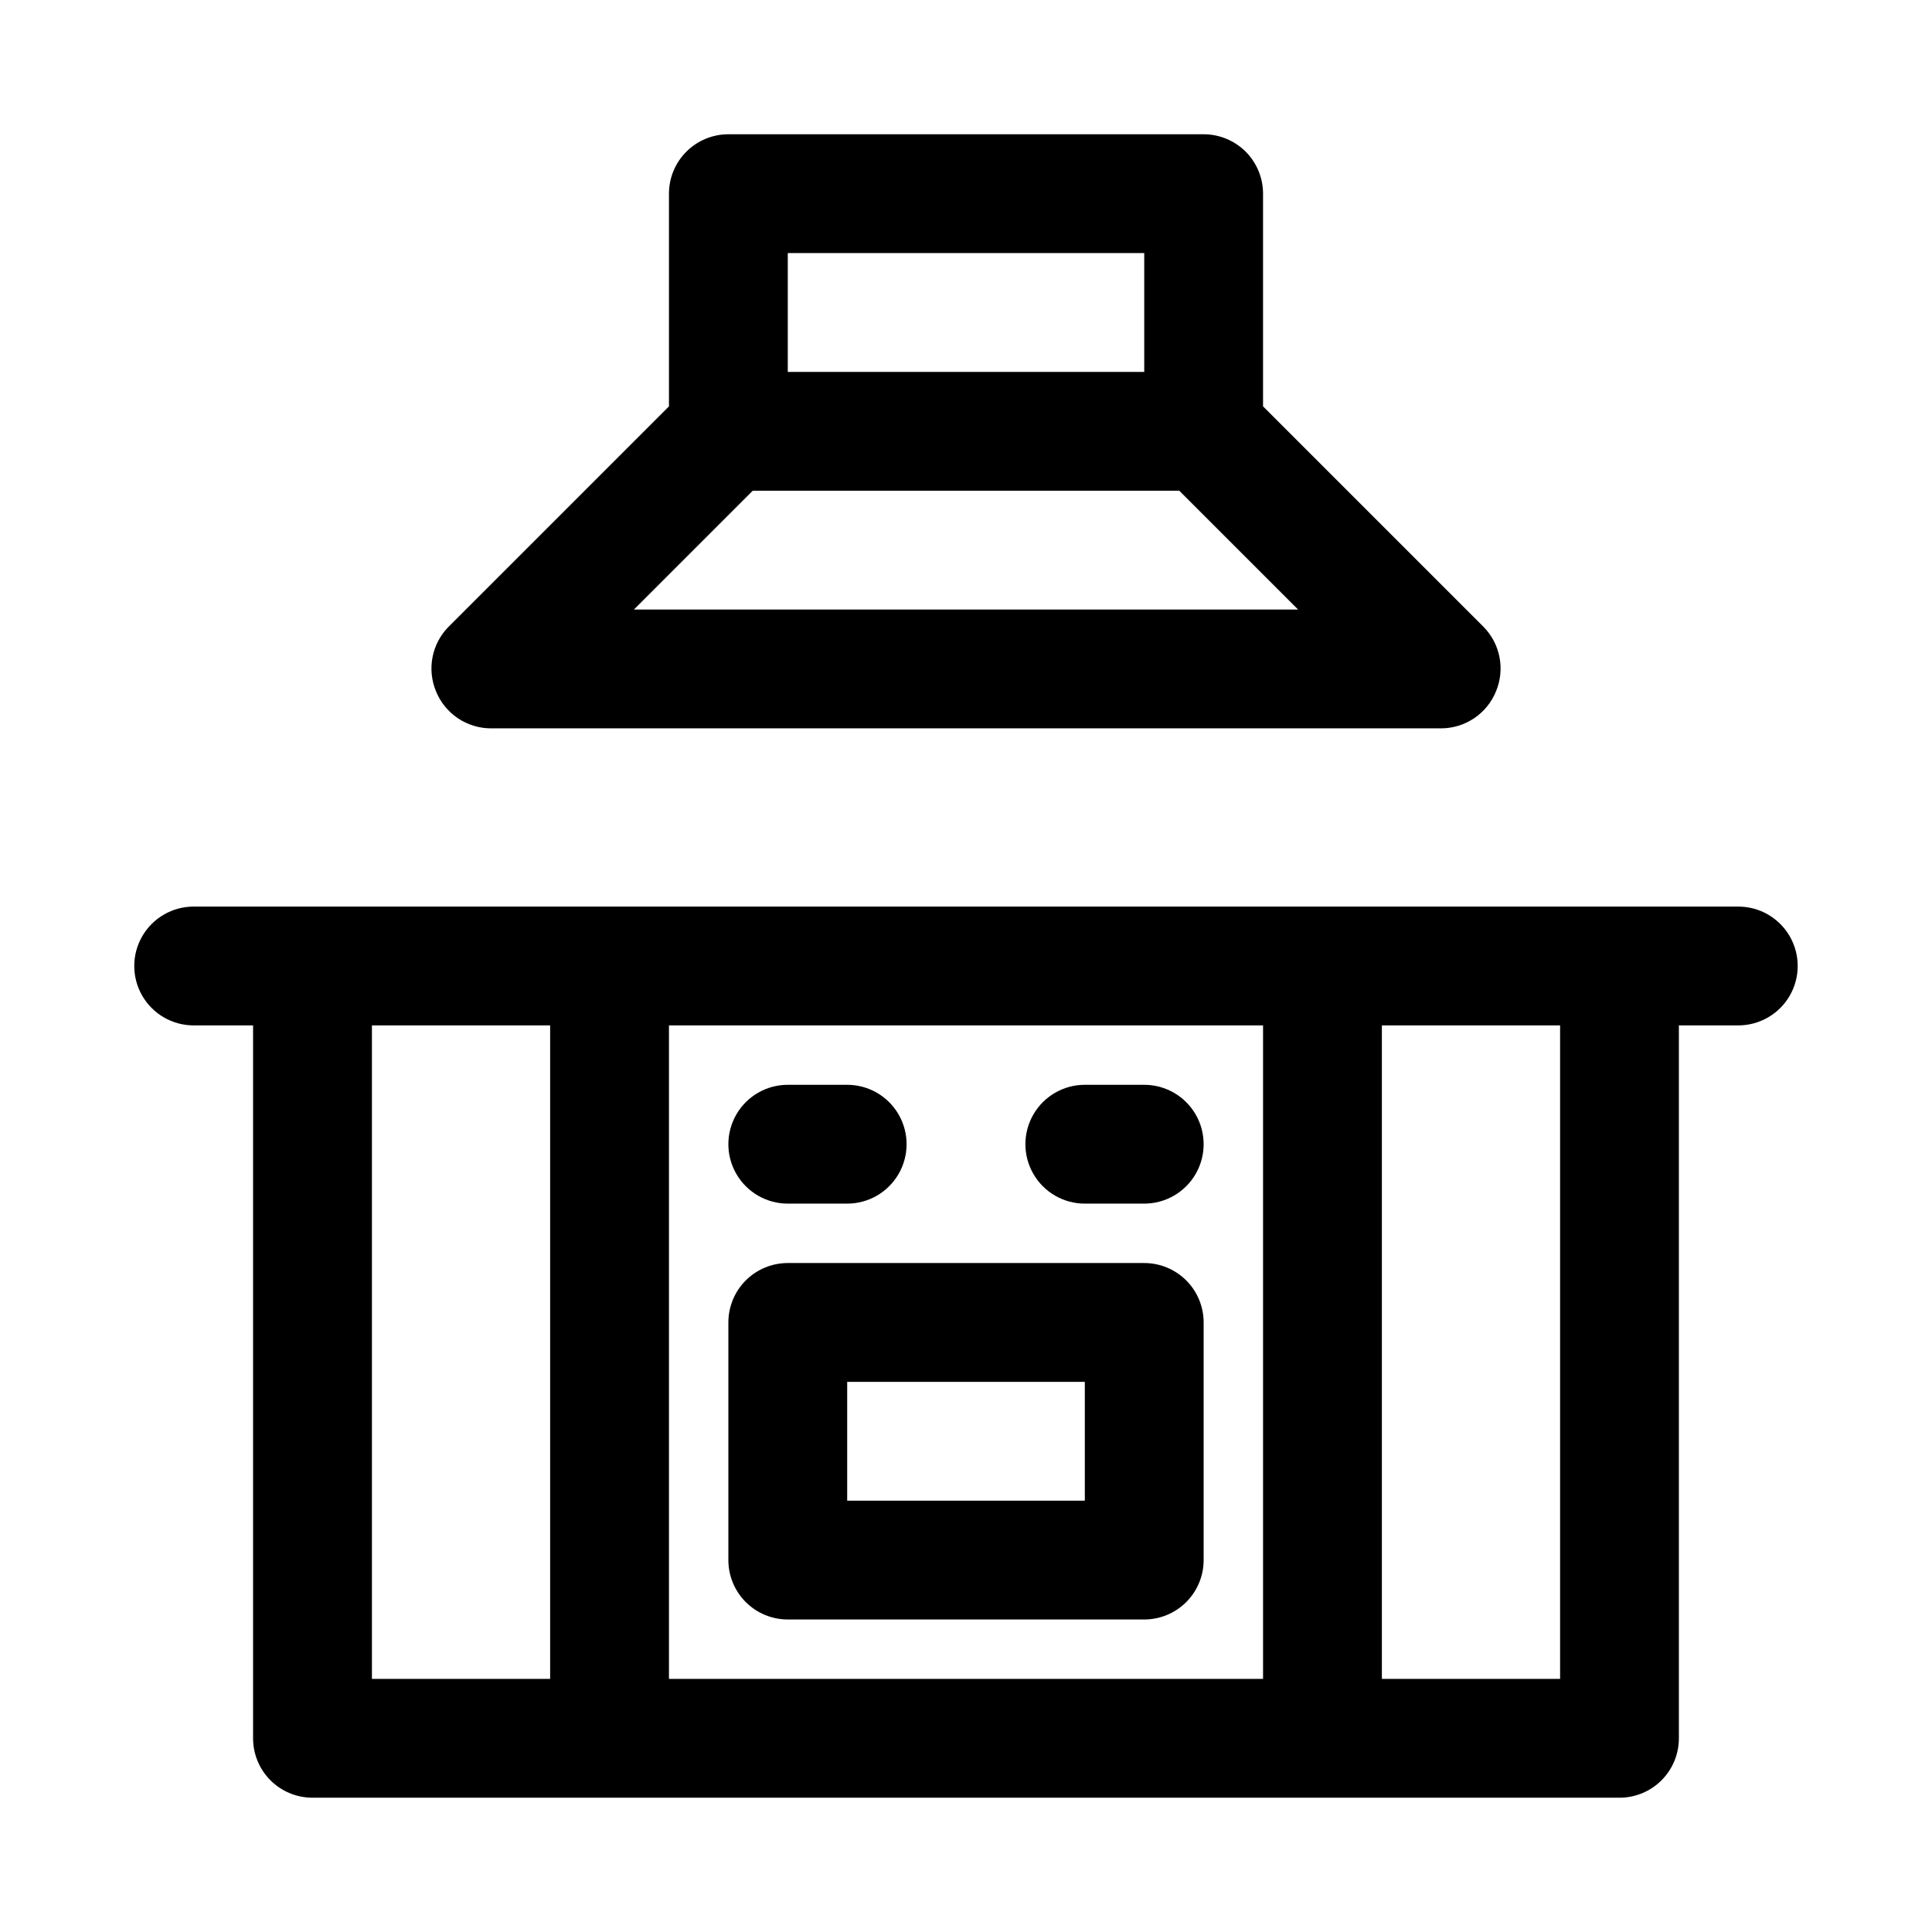
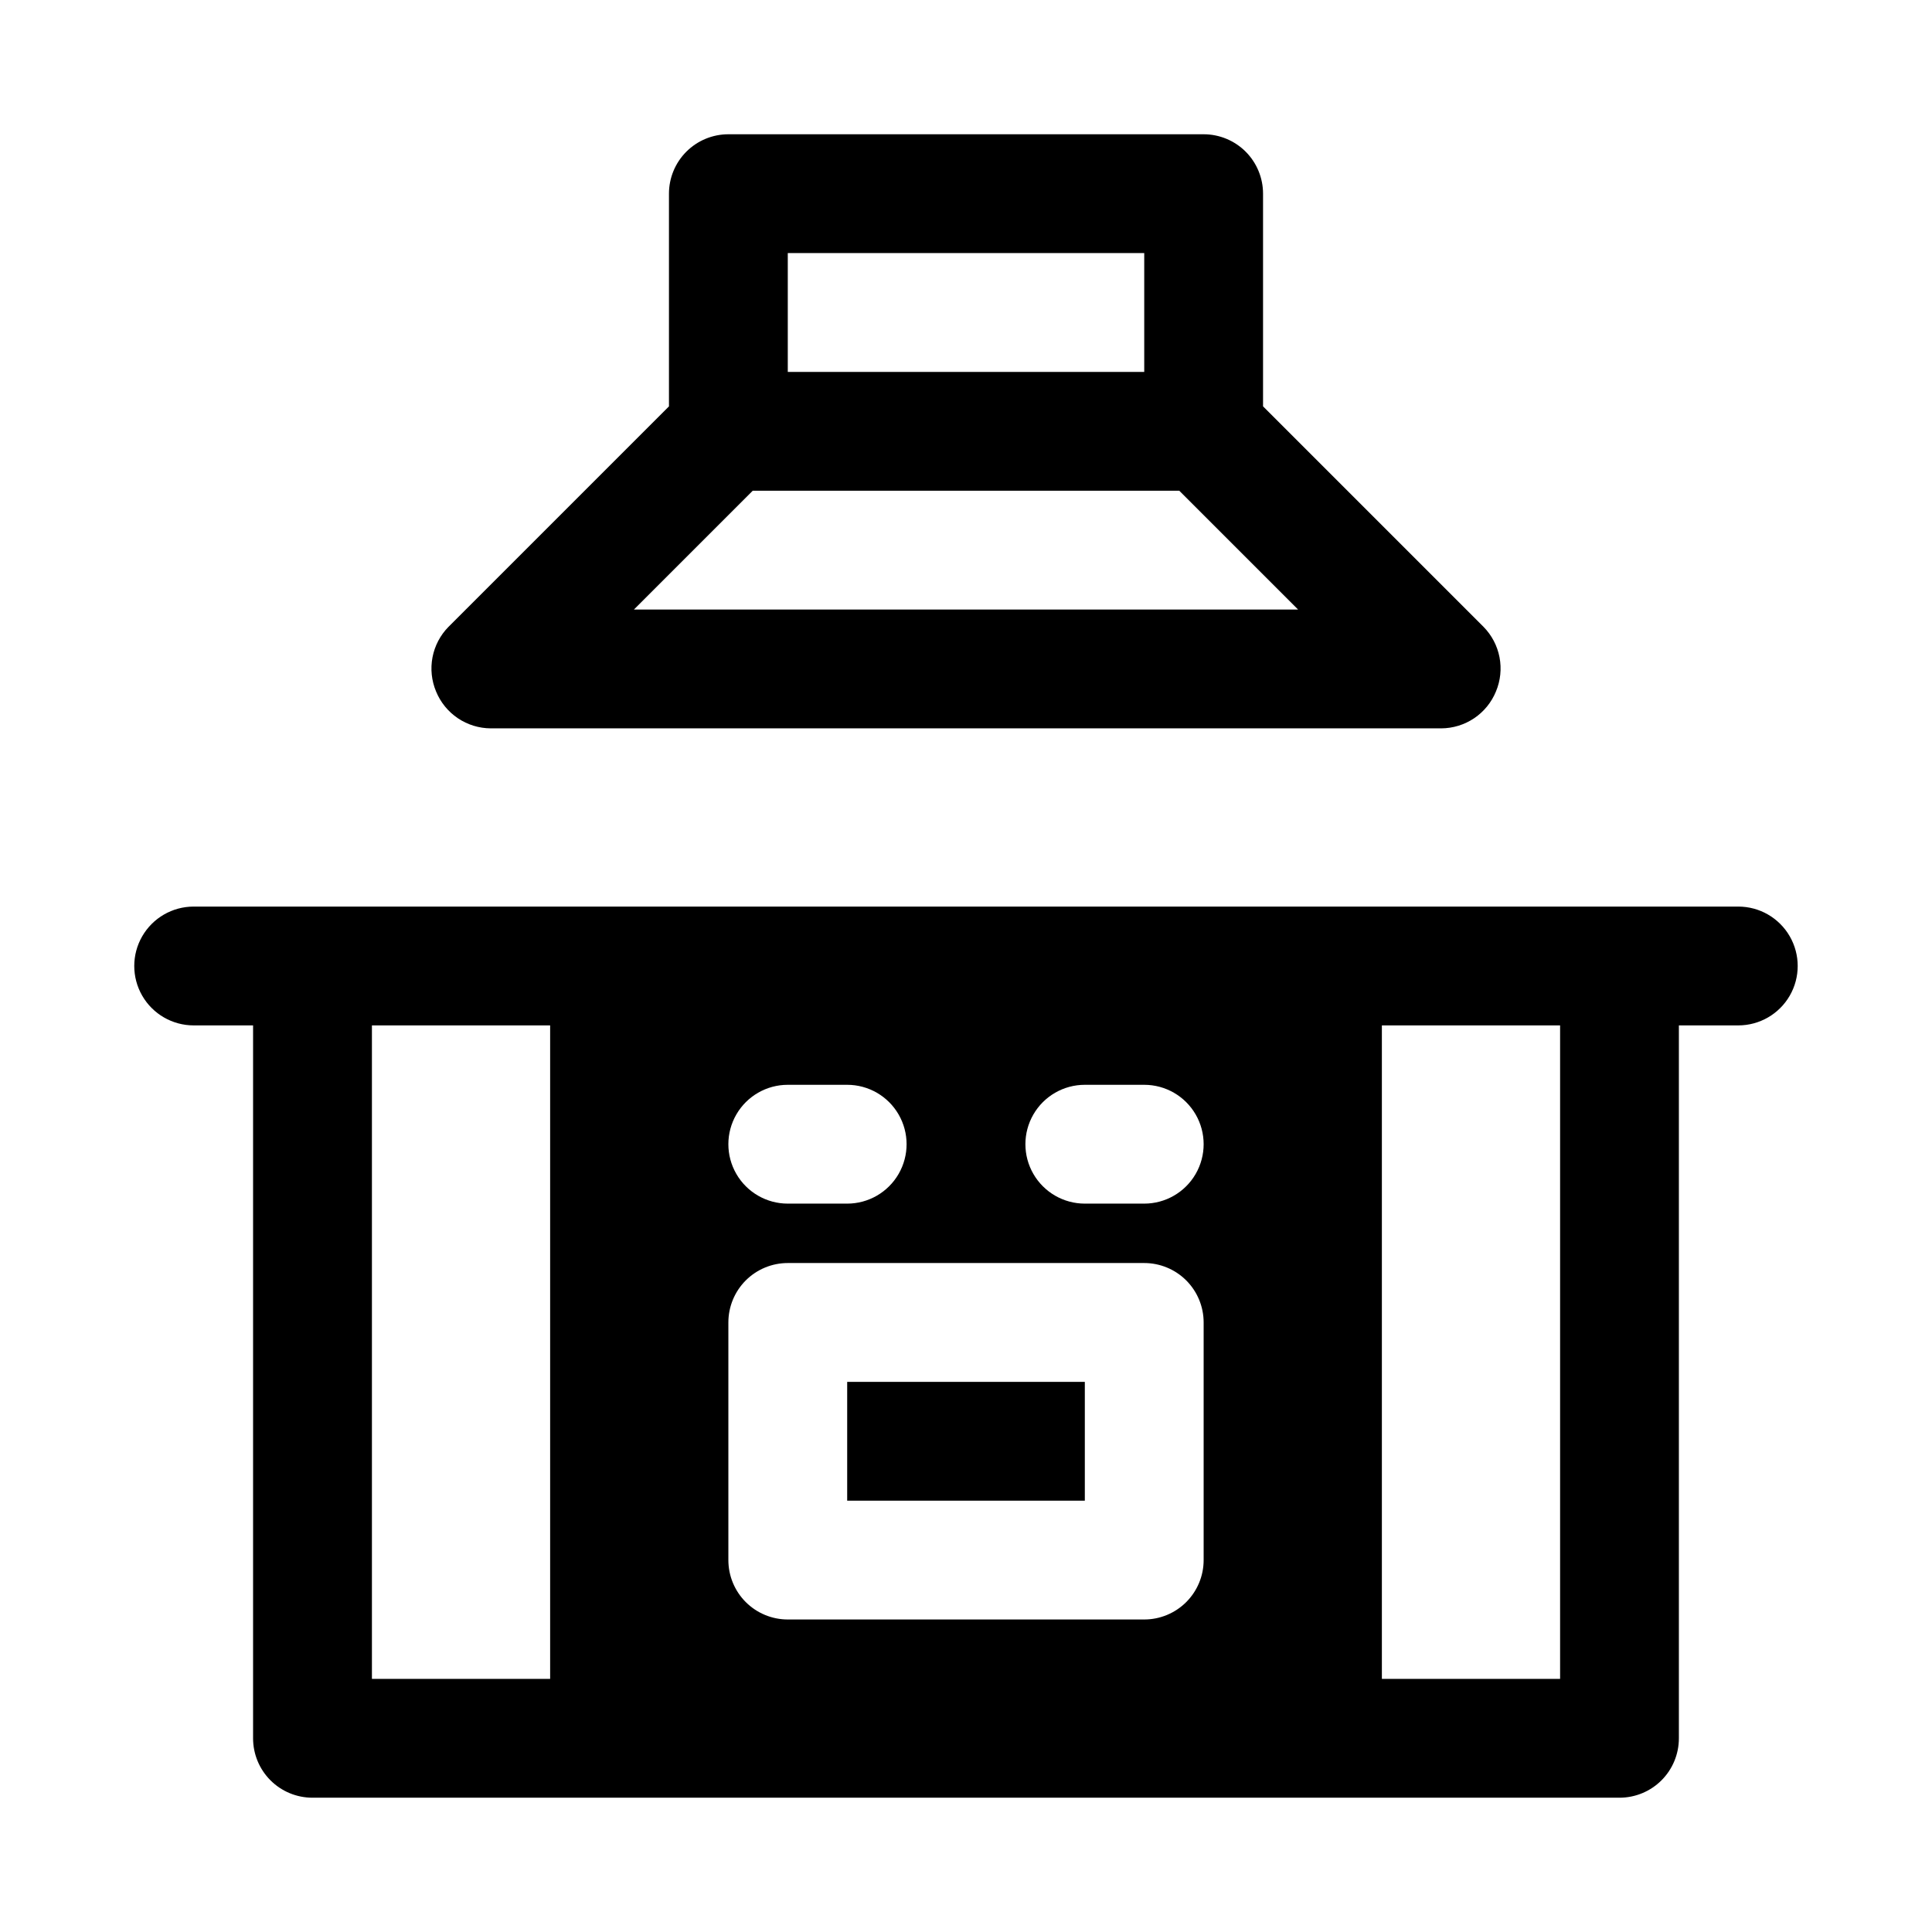
<svg xmlns="http://www.w3.org/2000/svg" fill="#000000" width="800px" height="800px" version="1.1" viewBox="144 144 512 512">
-   <path d="m537.13 310.1-58.41-58.41v-56.367c0-4.176-1.66-8.18-4.609-11.133-2.953-2.949-6.961-4.609-11.133-4.609h-125.95c-4.176 0-8.18 1.66-11.133 4.609-2.953 2.953-4.613 6.957-4.613 11.133v56.367l-58.41 58.41c-2.184 2.211-3.664 5.023-4.254 8.078-0.586 3.055-0.258 6.215 0.949 9.082 1.18 2.875 3.188 5.336 5.762 7.074 2.578 1.734 5.613 2.672 8.723 2.688h251.9c3.109-0.016 6.144-0.953 8.723-2.688 2.578-1.738 4.582-4.199 5.762-7.074 1.207-2.867 1.535-6.027 0.949-9.082-0.59-3.055-2.07-5.867-4.254-8.078zm-184.36-99.031h94.465v31.488h-94.465zm-40.777 94.465 31.488-31.488h113.04l31.488 31.488zm292.68 78.719h-409.35c-5.625 0-10.82 3-13.633 7.871s-2.812 10.875 0 15.746 8.008 7.871 13.633 7.871h15.746v188.93c0 4.176 1.66 8.18 4.609 11.133 2.953 2.953 6.957 4.609 11.133 4.609h346.37c4.176 0 8.18-1.656 11.133-4.609 2.953-2.953 4.609-6.957 4.609-11.133v-188.93h15.746c5.625 0 10.82-3 13.633-7.871s2.812-10.875 0-15.746-8.008-7.871-13.633-7.871zm-314.88 204.67h-47.23v-173.18h47.23zm188.93 0h-157.44v-173.18h157.44zm78.719 0h-47.23v-173.18h47.23zm-110.21-15.742h-94.465c-4.176 0-8.18-1.66-11.133-4.613-2.953-2.953-4.609-6.957-4.609-11.133v-62.977c0-4.172 1.656-8.18 4.609-11.133 2.953-2.949 6.957-4.609 11.133-4.609h94.465c4.176 0 8.18 1.66 11.133 4.609 2.953 2.953 4.613 6.961 4.613 11.133v62.977c0 4.176-1.66 8.18-4.613 11.133-2.953 2.953-6.957 4.613-11.133 4.613zm-78.719-31.488h62.977v-31.488h-62.977zm0-78.719h-15.746c-5.625 0-10.82-3.004-13.633-7.875-2.812-4.871-2.812-10.871 0-15.742s8.008-7.871 13.633-7.871h15.746c5.625 0 10.82 3 13.633 7.871s2.812 10.871 0 15.742c-2.812 4.871-8.008 7.875-13.633 7.875zm78.719 0h-15.742c-5.625 0-10.824-3.004-13.637-7.875-2.812-4.871-2.812-10.871 0-15.742s8.012-7.871 13.637-7.871h15.742c5.625 0 10.824 3 13.637 7.871s2.812 10.871 0 15.742c-2.812 4.871-8.012 7.875-13.637 7.875z" />
+   <path d="m537.13 310.1-58.41-58.41v-56.367c0-4.176-1.66-8.18-4.609-11.133-2.953-2.949-6.961-4.609-11.133-4.609h-125.95c-4.176 0-8.18 1.66-11.133 4.609-2.953 2.953-4.613 6.957-4.613 11.133v56.367l-58.41 58.41c-2.184 2.211-3.664 5.023-4.254 8.078-0.586 3.055-0.258 6.215 0.949 9.082 1.18 2.875 3.188 5.336 5.762 7.074 2.578 1.734 5.613 2.672 8.723 2.688h251.9c3.109-0.016 6.144-0.953 8.723-2.688 2.578-1.738 4.582-4.199 5.762-7.074 1.207-2.867 1.535-6.027 0.949-9.082-0.59-3.055-2.07-5.867-4.254-8.078zm-184.36-99.031h94.465v31.488h-94.465zm-40.777 94.465 31.488-31.488h113.04l31.488 31.488zm292.68 78.719h-409.35c-5.625 0-10.82 3-13.633 7.871s-2.812 10.875 0 15.746 8.008 7.871 13.633 7.871h15.746v188.93c0 4.176 1.66 8.18 4.609 11.133 2.953 2.953 6.957 4.609 11.133 4.609h346.37c4.176 0 8.18-1.656 11.133-4.609 2.953-2.953 4.609-6.957 4.609-11.133v-188.93h15.746c5.625 0 10.82-3 13.633-7.871s2.812-10.875 0-15.746-8.008-7.871-13.633-7.871zm-314.88 204.67h-47.23v-173.18h47.23zm188.93 0h-157.44h157.44zm78.719 0h-47.23v-173.18h47.23zm-110.21-15.742h-94.465c-4.176 0-8.18-1.66-11.133-4.613-2.953-2.953-4.609-6.957-4.609-11.133v-62.977c0-4.172 1.656-8.18 4.609-11.133 2.953-2.949 6.957-4.609 11.133-4.609h94.465c4.176 0 8.18 1.66 11.133 4.609 2.953 2.953 4.613 6.961 4.613 11.133v62.977c0 4.176-1.66 8.18-4.613 11.133-2.953 2.953-6.957 4.613-11.133 4.613zm-78.719-31.488h62.977v-31.488h-62.977zm0-78.719h-15.746c-5.625 0-10.82-3.004-13.633-7.875-2.812-4.871-2.812-10.871 0-15.742s8.008-7.871 13.633-7.871h15.746c5.625 0 10.82 3 13.633 7.871s2.812 10.871 0 15.742c-2.812 4.871-8.008 7.875-13.633 7.875zm78.719 0h-15.742c-5.625 0-10.824-3.004-13.637-7.875-2.812-4.871-2.812-10.871 0-15.742s8.012-7.871 13.637-7.871h15.742c5.625 0 10.824 3 13.637 7.871s2.812 10.871 0 15.742c-2.812 4.871-8.012 7.875-13.637 7.875z" />
</svg>